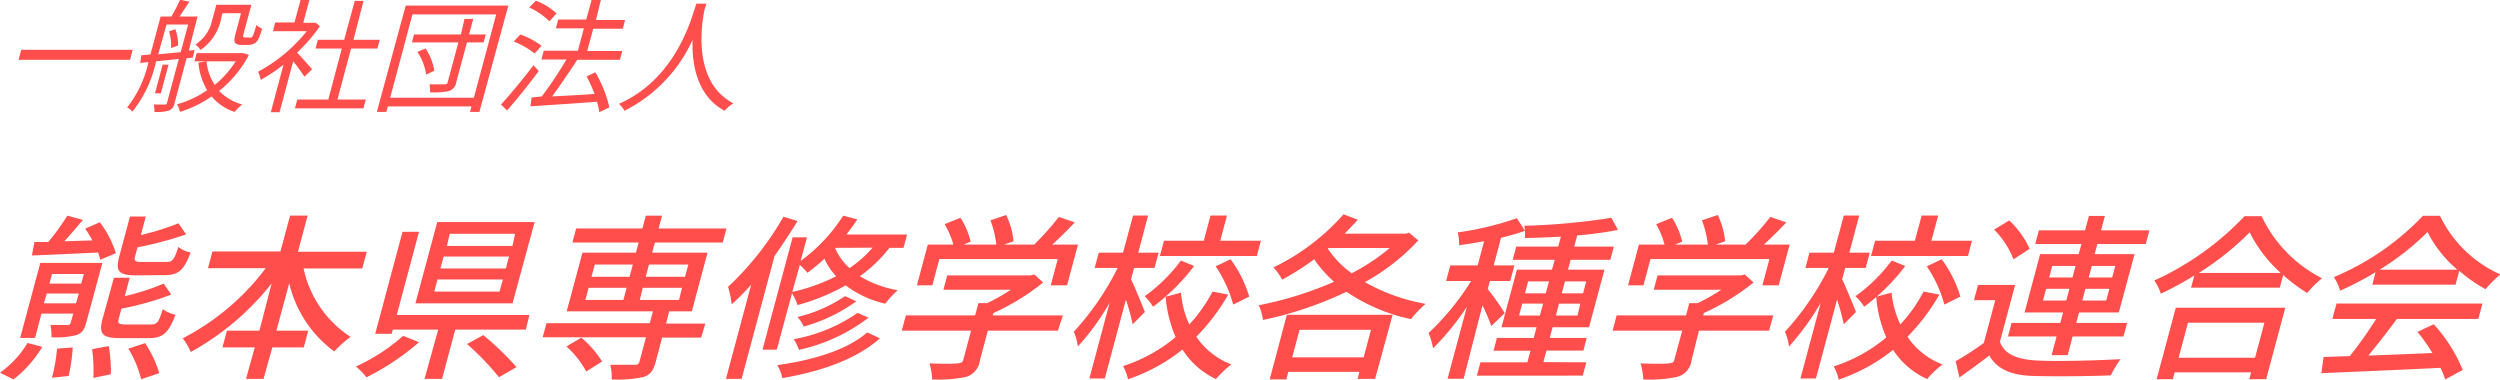
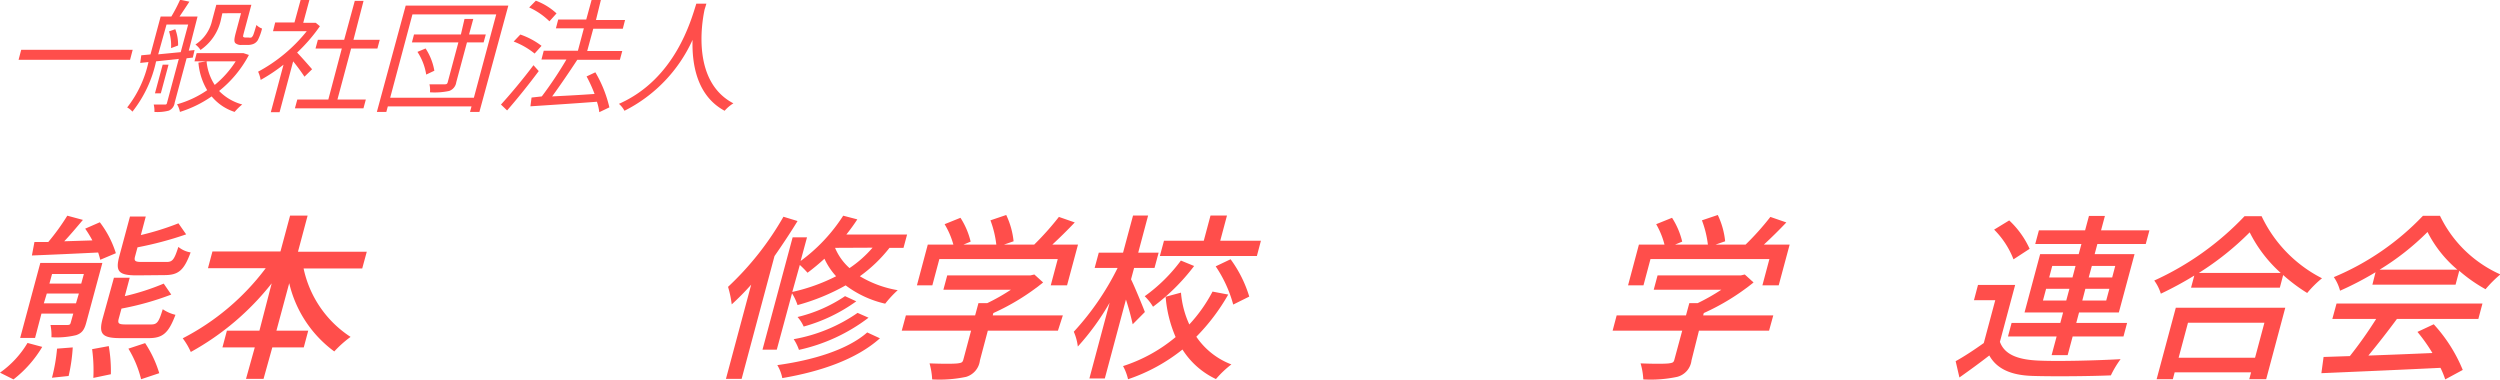
<svg xmlns="http://www.w3.org/2000/svg" viewBox="0 0 285.25 43.31">
  <defs>
    <style>.cls-1{fill:#ff4e4b;}</style>
  </defs>
  <g id="レイヤー_2" data-name="レイヤー 2">
    <g id="txt">
      <path class="cls-1" d="M15.14,5.68l-.3,1.14H2.12l.3-1.14Z" />
      <path class="cls-1" d="M21.29,6.65l-1.36,5.07a1.13,1.13,0,0,1-.66.9,5,5,0,0,1-1.65.15,3,3,0,0,0-.08-.84h1.23c.17,0,.25,0,.29-.21l1.34-5L17.81,7a14,14,0,0,1-2.7,5.74,2,2,0,0,0-.6-.48,12.72,12.72,0,0,0,2.43-5.18l-.94.1.12-.87,1.05-.1,1.16-4.32h1.22a18.07,18.07,0,0,0,1-1.92l1.06.22c-.38.58-.78,1.19-1.13,1.7h2.06l-1,3.89.66-.07L22,6.57Zm-2.94,4h-.67l.88-3.27h.67Zm-.3-4.45,2.57-.25.85-3.15H19ZM20,3.33a5,5,0,0,1,.32,1.86l-.8.3a5.61,5.61,0,0,0-.23-1.91Zm8.4,2.94A13,13,0,0,1,25,10.38a5.77,5.77,0,0,0,2.64,1.54,6.35,6.35,0,0,0-.87.85A5.66,5.66,0,0,1,24.15,11a13.21,13.21,0,0,1-3.62,1.77,2.49,2.49,0,0,0-.33-.87,11.45,11.45,0,0,0,3.44-1.61,7.29,7.29,0,0,1-1-3.14L23.51,7H22.19l.25-.94h5.14l.19,0Zm-3.22-3.9A5.63,5.63,0,0,1,22.88,5.7a2.45,2.45,0,0,0-.58-.62,4.39,4.39,0,0,0,1.9-2.74L24.68.55h4l-.86,3.2c-.07.27-.11.42-.06.46s.12.07.21.07h.38a.76.76,0,0,0,.33,0,.66.66,0,0,0,.22-.3c.08-.19.2-.6.36-1.13a1.76,1.76,0,0,0,.64.41,6.12,6.12,0,0,1-.47,1.3,1.09,1.09,0,0,1-.53.46,1.8,1.8,0,0,1-.66.11h-.7a1,1,0,0,1-.7-.22c-.13-.18-.14-.41.06-1.16l.6-2.24H25.37ZM23.57,7a5.88,5.88,0,0,0,.93,2.69A11.25,11.25,0,0,0,26.89,7Z" />
      <path class="cls-1" d="M34.74,8.75A21.36,21.36,0,0,0,33.45,7l-1.55,5.8h-1l1.45-5.42a19.39,19.39,0,0,1-2.61,1.74,3.7,3.7,0,0,0-.29-.94A18,18,0,0,0,35,3.56H31.15l.25-1h2.2L34.3,0h1l-.7,2.6h1.22l.2,0,.48.39A18.8,18.8,0,0,1,33.9,6c.5.51,1.44,1.59,1.71,1.9Zm7,2.61-.27,1H33.65l.27-1h3.54L39,5.54H36l.27-1h3L40.48.1h1L40.33,4.54h3l-.27,1h-3L38.5,11.36Z" />
      <path class="cls-1" d="M58,.64,54.7,12.77H53.63l.17-.63H44.25l-.17.63H43L46.29.64ZM54.07,11.15l2.55-9.51H47.06l-2.54,9.51Zm1.11-6.31h-1.9L52.06,9.38a1.22,1.22,0,0,1-.82,1,7.92,7.92,0,0,1-2.18.15A2.8,2.8,0,0,0,49,9.62c.79,0,1.53,0,1.74,0s.3-.05.35-.26L52.3,4.84H47l.24-.91h5.35L53,2.16h1l-.48,1.77h1.91Zm-6.62.69a6.71,6.71,0,0,1,1,2.54l-.93.44a6.55,6.55,0,0,0-1-2.59Z" />
      <path class="cls-1" d="M61.47,8.11C60.38,9.58,59,11.3,57.86,12.6l-.7-.67c1-1.09,2.52-2.9,3.71-4.49Zm-.47-2a8.6,8.6,0,0,0-2.39-1.37l.76-.8a8.57,8.57,0,0,1,2.42,1.29Zm1.69-3.68A8.06,8.06,0,0,0,60.38.85l.76-.77A7.1,7.1,0,0,1,63.5,1.53ZM68.38,12.8a6.21,6.21,0,0,0-.27-1.19c-2.76.21-5.62.39-7.59.52l.13-1L61.82,11a44,44,0,0,0,2.81-4.21H61.78l.26-1h3.9l.68-2.56H63.43l.26-1h3.2L67.5,0h1.06L68,2.28h3.32l-.26,1H67.69L67,5.82h4l-.27,1H65.87C65,8.15,63.91,9.75,63,11c1.46-.07,3.16-.16,4.84-.28a16.33,16.33,0,0,0-.91-2l1-.47a14.2,14.2,0,0,1,1.6,4Z" />
      <path class="cls-1" d="M80.6.42c-.06.18-.12.41-.2.64C80,2.91,79.05,9.38,83.68,11.79a4.23,4.23,0,0,0-1,.85c-3.16-1.7-3.74-5.29-3.66-8.09a16.83,16.83,0,0,1-7.77,8.09,2.67,2.67,0,0,0-.63-.79C77.07,9,78.86,2.27,79.45.42Z" />
      <path class="cls-1" d="M0,42.52a11.07,11.07,0,0,0,3.14-3.39l1.68.45a13.3,13.3,0,0,1-3.28,3.71Zm9.84-5.7c-.22.81-.48,1.19-1.15,1.42a9.52,9.52,0,0,1-2.82.24,5.85,5.85,0,0,0-.11-1.4c.86,0,1.67,0,1.94,0s.32-.08.38-.3l.28-1H4.73L4,38.56H2.3L4.6,30h7.08Zm1.55-11.46a11.37,11.37,0,0,1,1.83,3.53l-1.78.75c-.06-.25-.14-.53-.24-.83-2.76.14-5.53.26-7.56.34l.29-1.54c.47,0,1,0,1.58,0a25.37,25.37,0,0,0,2.17-3l1.78.48c-.68.8-1.42,1.69-2.13,2.44l3.21-.1a12.85,12.85,0,0,0-.82-1.34ZM8.67,34.61,9,33.49H5.34L5,34.61ZM5.94,31.26l-.3,1.1H9.27l.3-1.1ZM8.3,39.64a19.35,19.35,0,0,1-.47,3.26l-1.9.2a19.65,19.65,0,0,0,.58-3.32Zm4.11-.15a16.72,16.72,0,0,1,.24,3.21l-2,.42a17.85,17.85,0,0,0-.14-3.28Zm1.3-.91c-2.09,0-2.46-.51-2-2.23L13,31.69h1.8l-.56,2.1a27,27,0,0,0,4.44-1.43l.86,1.25a32.49,32.49,0,0,1-5.68,1.6l-.31,1.14c-.15.57,0,.67.82.67h2.86c.69,0,.88-.24,1.34-1.74a4.28,4.28,0,0,0,1.45.64c-.79,2.09-1.45,2.66-3.05,2.66Zm1.9-7.16c-2.07,0-2.46-.44-2-2.17l1.22-4.54h1.8l-.56,2.11a30.56,30.56,0,0,0,4.29-1.34l.88,1.26a39.73,39.73,0,0,1-5.55,1.48l-.27,1c-.16.57,0,.67.79.67H19c.67,0,.88-.24,1.35-1.72a2.92,2.92,0,0,0,1.4.63c-.76,2.06-1.39,2.59-3,2.59Zm.95,7.73a13,13,0,0,1,1.61,3.43l-2.07.69a12.42,12.42,0,0,0-1.45-3.49Z" />
      <path class="cls-1" d="M34.64,30.63A12.35,12.35,0,0,0,40,38.44a12.76,12.76,0,0,0-1.86,1.66A13.46,13.46,0,0,1,33,32.31l-1.46,5.42h3.63l-.51,1.91H31.07l-1,3.59h-2l1-3.59H25.38l.51-1.91H29.6L31,32.33a30.41,30.41,0,0,1-9.23,7.83,7.9,7.9,0,0,0-.92-1.56,27.68,27.68,0,0,0,9.47-8H23.73l.51-1.91H32l1.1-4.09h2L34,28.72h7.85l-.52,1.91Z" />
-       <path class="cls-1" d="M47.81,39.05a28.51,28.51,0,0,1-6,4,8.14,8.14,0,0,0-1.19-1.23A21.9,21.9,0,0,0,46,38.32Zm4.13-1.44-1.5,5.62h-2L50,37.61H44.82l-.13.48H42.81l3.12-11.64h1.88l-2.54,9.49H60.4L60,37.61Zm6.54-3H47.4l2.49-9.27H61Zm-1.1-2.72H49.92l-.37,1.38H57Zm.7-2.62H50.62l-.37,1.36h7.47Zm.69-2.59H51.31L51,28.06h7.47ZM55.14,38.24a31,31,0,0,1,3.79,3.65l-2,1.15a29.39,29.39,0,0,0-3.65-3.79Z" />
-       <path class="cls-1" d="M80,38.52H75.55l-.75,2.82c-.26.95-.59,1.42-1.39,1.68a13.66,13.66,0,0,1-3.62.27,5.78,5.78,0,0,0-.16-1.67c1.21,0,2.46,0,2.81,0s.45-.1.53-.38l.74-2.76H61.92l.43-1.6H74.14l.36-1.36H64.66l1.8-6.69h6.1l.31-1.16H65.31l.43-1.6H73.3l.39-1.46h1.85l-.39,1.46h7.74l-.43,1.6H74.72l-.31,1.16h6.32l-1.79,6.69H76.35L76,36.92h4.48ZM66.89,42.39a10.53,10.53,0,0,0-2.26-2.86l1.7-1a11.43,11.43,0,0,1,2.37,2.72Zm-.1-8.17h4.34l.37-1.38H67.16Zm.7-2.64h4.34l.38-1.4H67.87Zm10.33,1.26H73.34L73,34.22h4.48Zm-3.77-2.66-.37,1.4h4.48l.38-1.4Z" />
      <path class="cls-1" d="M91,25.22c-.8,1.31-1.69,2.65-2.63,4L84.62,43.23H82.83l2.88-10.75a29.63,29.63,0,0,1-2.22,2.25,11.76,11.76,0,0,0-.42-2,34,34,0,0,0,6.32-8Zm10.49,3.06a16.45,16.45,0,0,1-3.38,3.24,12.34,12.34,0,0,0,4.32,1.59A12.46,12.46,0,0,0,101,34.65a11.88,11.88,0,0,1-4.51-2.09A24,24,0,0,1,91,34.81a6.16,6.16,0,0,0-.63-1.34L88.63,39.9H87l3.44-12.82h1.64l-.73,2.7a19.38,19.38,0,0,0,4.86-5.17l1.61.42c-.38.59-.8,1.16-1.25,1.73h6.93l-.41,1.52ZM100.4,38.6c-2.67,2.39-6.74,3.79-11.14,4.54a4.54,4.54,0,0,0-.57-1.48c4.06-.56,8-1.74,10.26-3.73Zm-10-5.29a20.87,20.87,0,0,0,5-1.79,7.65,7.65,0,0,1-1.33-2,24,24,0,0,1-1.93,1.6,12,12,0,0,0-.88-.89Zm8.7,2.94a20.2,20.2,0,0,1-7.94,3.67,5.32,5.32,0,0,0-.6-1.22,18.38,18.38,0,0,0,7.29-3Zm-1.4-1.87a18.79,18.79,0,0,1-6,2.88A4.21,4.21,0,0,0,91,36.17a16.55,16.55,0,0,0,5.42-2.38Zm-2.42-6.1,0,0a6.4,6.4,0,0,0,1.65,2.31,13,13,0,0,0,2.63-2.33Z" />
      <path class="cls-1" d="M120.71,37.73h-8l-.9,3.39A2.23,2.23,0,0,1,110.23,43a14.77,14.77,0,0,1-3.87.29,8.32,8.32,0,0,0-.3-1.83c1.4.06,2.82.06,3.23,0s.53-.1.62-.4l.89-3.33h-7.91l.47-1.74h7.9l.38-1.4h1a22.34,22.34,0,0,0,2.7-1.53h-7.7l.44-1.64h9.51l.43-.1,1,.91a26.13,26.13,0,0,1-5.68,3.49l-.07.27h8Zm-14.33-5.17h-1.76l1.24-4.65h2.92a9.29,9.29,0,0,0-1-2.33l1.81-.73a8.77,8.77,0,0,1,1.16,2.72l-.82.34h3.75a11.63,11.63,0,0,0-.67-2.77l1.8-.61a9.08,9.08,0,0,1,.84,3l-1.1.38H118a32.35,32.35,0,0,0,2.82-3.16l1.81.63c-.82.87-1.73,1.76-2.56,2.53H123l-1.25,4.65h-1.86l.8-3H107.18Z" />
      <path class="cls-1" d="M129.24,37a28.55,28.55,0,0,0-.77-2.82l-2.41,9H124.3l2.31-8.64a28.32,28.32,0,0,1-3.63,5,6,6,0,0,0-.46-1.69,30.94,30.94,0,0,0,5-7.28H124.9l.47-1.74h2.77l1.14-4.24H131l-1.13,4.24h2.33l-.47,1.74h-2.33l-.35,1.3c.37.73,1.37,3.16,1.58,3.73Zm10.9-3.39a23,23,0,0,1-3.64,4.81,8.48,8.48,0,0,0,4,3.16,11.55,11.55,0,0,0-1.76,1.67,9.08,9.08,0,0,1-3.82-3.37,20.3,20.3,0,0,1-6.21,3.39,5.89,5.89,0,0,0-.57-1.5,17.88,17.88,0,0,0,6-3.31A14.37,14.37,0,0,1,133,33.86l1.75-.47a10.8,10.8,0,0,0,.95,3.63,17.24,17.24,0,0,0,2.65-3.75Zm-3.89-3.26A23.24,23.24,0,0,1,131.56,35a5.7,5.7,0,0,0-.95-1.2,18.55,18.55,0,0,0,4.13-4.07Zm7.16-1.14H132.34l.47-1.74h4.54l.77-2.88H140l-.77,2.88h4.64Zm-3,.37a14,14,0,0,1,2.13,4.26l-1.83.91a14.56,14.56,0,0,0-2-4.36Z" />
-       <path class="cls-1" d="M161.83,27.43a24.06,24.06,0,0,1-6.1,4.76,21.69,21.69,0,0,0,6.94,2.48A11.94,11.94,0,0,0,161,36.41a20.48,20.48,0,0,1-7.36-3.12,42.26,42.26,0,0,1-9.54,3.22,5.25,5.25,0,0,0-.48-1.68,41.27,41.27,0,0,0,8.6-2.68,13.42,13.42,0,0,1-2.27-2.57,30.92,30.92,0,0,1-3.65,2.33,7.15,7.15,0,0,0-1-1.4,25.17,25.17,0,0,0,8-6.06l1.62.62c-.47.53-1,1.08-1.5,1.59h7l.35-.11Zm-15,8.49h12.07l-2,7.31h-2l.21-.8H147l-.23.86h-1.9Zm1.45,1.71-.84,3.14h8.15l.84-3.14Zm3.23-9.25a10.89,10.89,0,0,0,2.72,2.8,23.71,23.71,0,0,0,4.34-2.88h-7Z" />
-       <path class="cls-1" d="M170.15,37.2a18.34,18.34,0,0,0-1-2.35L167,43.21h-1.83l2.2-8.2a29.66,29.66,0,0,1-3.86,4.73A7.49,7.49,0,0,0,163,38a29.91,29.91,0,0,0,4.86-5.94H165l.48-1.78h3.12l.74-2.76c-1,.2-2,.34-2.86.46a4.82,4.82,0,0,0-.16-1.46,35.52,35.52,0,0,0,6.76-1.62l.92,1.44a28.23,28.23,0,0,1-2.73.79l-.84,3.15h2.37l-.48,1.78H170l-.25.93a26.36,26.36,0,0,1,1.94,2.74ZM181,41.34l-.41,1.52H168.51l.41-1.52h5.35l.36-1.32h-4.22l.39-1.46H175l.32-1.22h-4l1.76-6.57h4l.31-1.13h-4.79l.4-1.5h4.79l.31-1.14c-1.43.08-2.82.14-4.12.16a4.38,4.38,0,0,0-.06-1.4,76,76,0,0,0,9.94-.91l.75,1.38a39.16,39.16,0,0,1-4.65.63l-.34,1.28h4.52l-.4,1.5h-4.53l-.3,1.13h4.16l-1.76,6.57h-4.16l-.33,1.22h4.22L180.67,40h-4.22l-.35,1.32ZM175.7,36l.37-1.36h-2.38L173.33,36ZM174,33.47h2.37l.37-1.36h-2.38Zm6.31,1.18h-2.43L177.53,36H180Zm-1.75-2.54-.36,1.36h2.43l.36-1.36Z" />
      <path class="cls-1" d="M201.85,37.73h-8L193,41.12A2.2,2.2,0,0,1,191.36,43a14.64,14.64,0,0,1-3.86.29,7.79,7.79,0,0,0-.31-1.83c1.41.06,2.83.06,3.24,0s.53-.1.61-.4l.9-3.33H184l.46-1.74h7.91l.38-1.4h.95a23.14,23.14,0,0,0,2.7-1.53h-7.71l.44-1.64h9.52l.43-.1,1,.91a26.13,26.13,0,0,1-5.68,3.49l-.07.27h8Zm-14.33-5.17h-1.76L187,27.91h2.92a9.29,9.29,0,0,0-.95-2.33l1.81-.73a8.77,8.77,0,0,1,1.16,2.72l-.82.34h3.75a11.66,11.66,0,0,0-.68-2.77l1.81-.61a9.08,9.08,0,0,1,.84,3l-1.1.38h3.43A31,31,0,0,0,202,24.75l1.82.63c-.82.87-1.73,1.76-2.56,2.53h2.94l-1.25,4.65h-1.86l.8-3H188.32Z" />
-       <path class="cls-1" d="M210.38,37a28.55,28.55,0,0,0-.77-2.82l-2.41,9h-1.77l2.32-8.64a28.83,28.83,0,0,1-3.63,5,6,6,0,0,0-.46-1.69,30.94,30.94,0,0,0,5-7.28H206l.46-1.74h2.78l1.14-4.24h1.76l-1.13,4.24h2.33l-.47,1.74h-2.33l-.35,1.3c.37.73,1.36,3.16,1.58,3.73Zm10.9-3.39a23,23,0,0,1-3.64,4.81,8.39,8.39,0,0,0,4,3.16,11.55,11.55,0,0,0-1.76,1.67A9.17,9.17,0,0,1,216,39.92a20.25,20.25,0,0,1-6.2,3.39,5.89,5.89,0,0,0-.57-1.5,17.88,17.88,0,0,0,6-3.31,14.12,14.12,0,0,1-1.15-4.64l1.75-.47a10.8,10.8,0,0,0,1,3.63,17.24,17.24,0,0,0,2.65-3.75Zm-3.89-3.26A23.24,23.24,0,0,1,212.7,35a5.45,5.45,0,0,0-1-1.2,18.39,18.39,0,0,0,4.14-4.07Zm7.16-1.14H213.48l.47-1.74h4.54l.77-2.88h1.89l-.78,2.88H225Zm-3,.37a14,14,0,0,1,2.13,4.26l-1.83.91a14.36,14.36,0,0,0-2-4.36Z" />
      <path class="cls-1" d="M228.19,39c.5,1.4,1.93,2,4.16,2.13s7,0,9.61-.15a11.19,11.19,0,0,0-1.11,1.85c-2.35.1-6.66.14-9,.06s-4-.77-4.87-2.33c-1.07.83-2.18,1.64-3.41,2.51l-.43-1.86c1-.55,2.16-1.32,3.21-2.07l1.31-4.89h-2.43l.46-1.74h4.24Zm1.55-9.41a9.76,9.76,0,0,0-2.21-3.39l1.72-1.05a10.17,10.17,0,0,1,2.33,3.24Zm4.92,8.8h-5.55l.41-1.54h5.56l.32-1.2H231L232.78,29h4.4l.31-1.16h-5.27l.42-1.56h5.27l.44-1.64h1.82l-.44,1.64h5.52l-.42,1.56h-5.52L239,29h4.55l-1.79,6.65h-4.54l-.32,1.2h5.8l-.41,1.54h-5.8l-.57,2.13h-1.83Zm1.1-4.1.36-1.34h-2.66l-.36,1.34Zm-1.95-2.63h2.66l.35-1.32h-2.66Zm6.87,1.29h-2.74l-.35,1.34h2.73Zm-2-2.61-.36,1.32H241l.35-1.32Z" />
      <path class="cls-1" d="M258.05,24.67a15.26,15.26,0,0,0,6.89,7.08,12.2,12.2,0,0,0-1.69,1.68,19,19,0,0,1-2.74-2.05l-.38,1.44H250l.37-1.38a39.42,39.42,0,0,1-3.82,2.07,5,5,0,0,0-.75-1.5,33,33,0,0,0,10.3-7.34Zm-9.79,10.44h12.49l-2.18,8.16h-1.93l.21-.79h-8.72l-.21.79h-1.85Zm1.39,1.71-1.07,4h8.72l1.07-4Zm10.58-5.68a15.52,15.52,0,0,1-3.54-4.63,32.66,32.66,0,0,1-5.8,4.63Z" />
      <path class="cls-1" d="M266.6,34.63h16.65l-.47,1.76h-9.29c-1,1.36-2.19,2.88-3.26,4.18,2.27-.08,4.81-.18,7.31-.29a18.87,18.87,0,0,0-1.71-2.41l1.86-.87A17.52,17.52,0,0,1,281,42.21l-2,1.08a10,10,0,0,0-.54-1.32c-4.89.24-10.1.46-13.59.61l.25-1.85,3-.1a48,48,0,0,0,3-4.24h-5Zm4.45-3.57A36,36,0,0,1,267,33.17a4.9,4.9,0,0,0-.71-1.55,30,30,0,0,0,10.17-7h1.94a13.91,13.91,0,0,0,6.89,6.69A13.94,13.94,0,0,0,283.6,33a17.35,17.35,0,0,1-3-2.1l-.42,1.58h-9.49Zm9.34-.29a13.73,13.73,0,0,1-3.41-4.3,29.11,29.11,0,0,1-5.47,4.3Z" />
    </g>
  </g>
</svg>